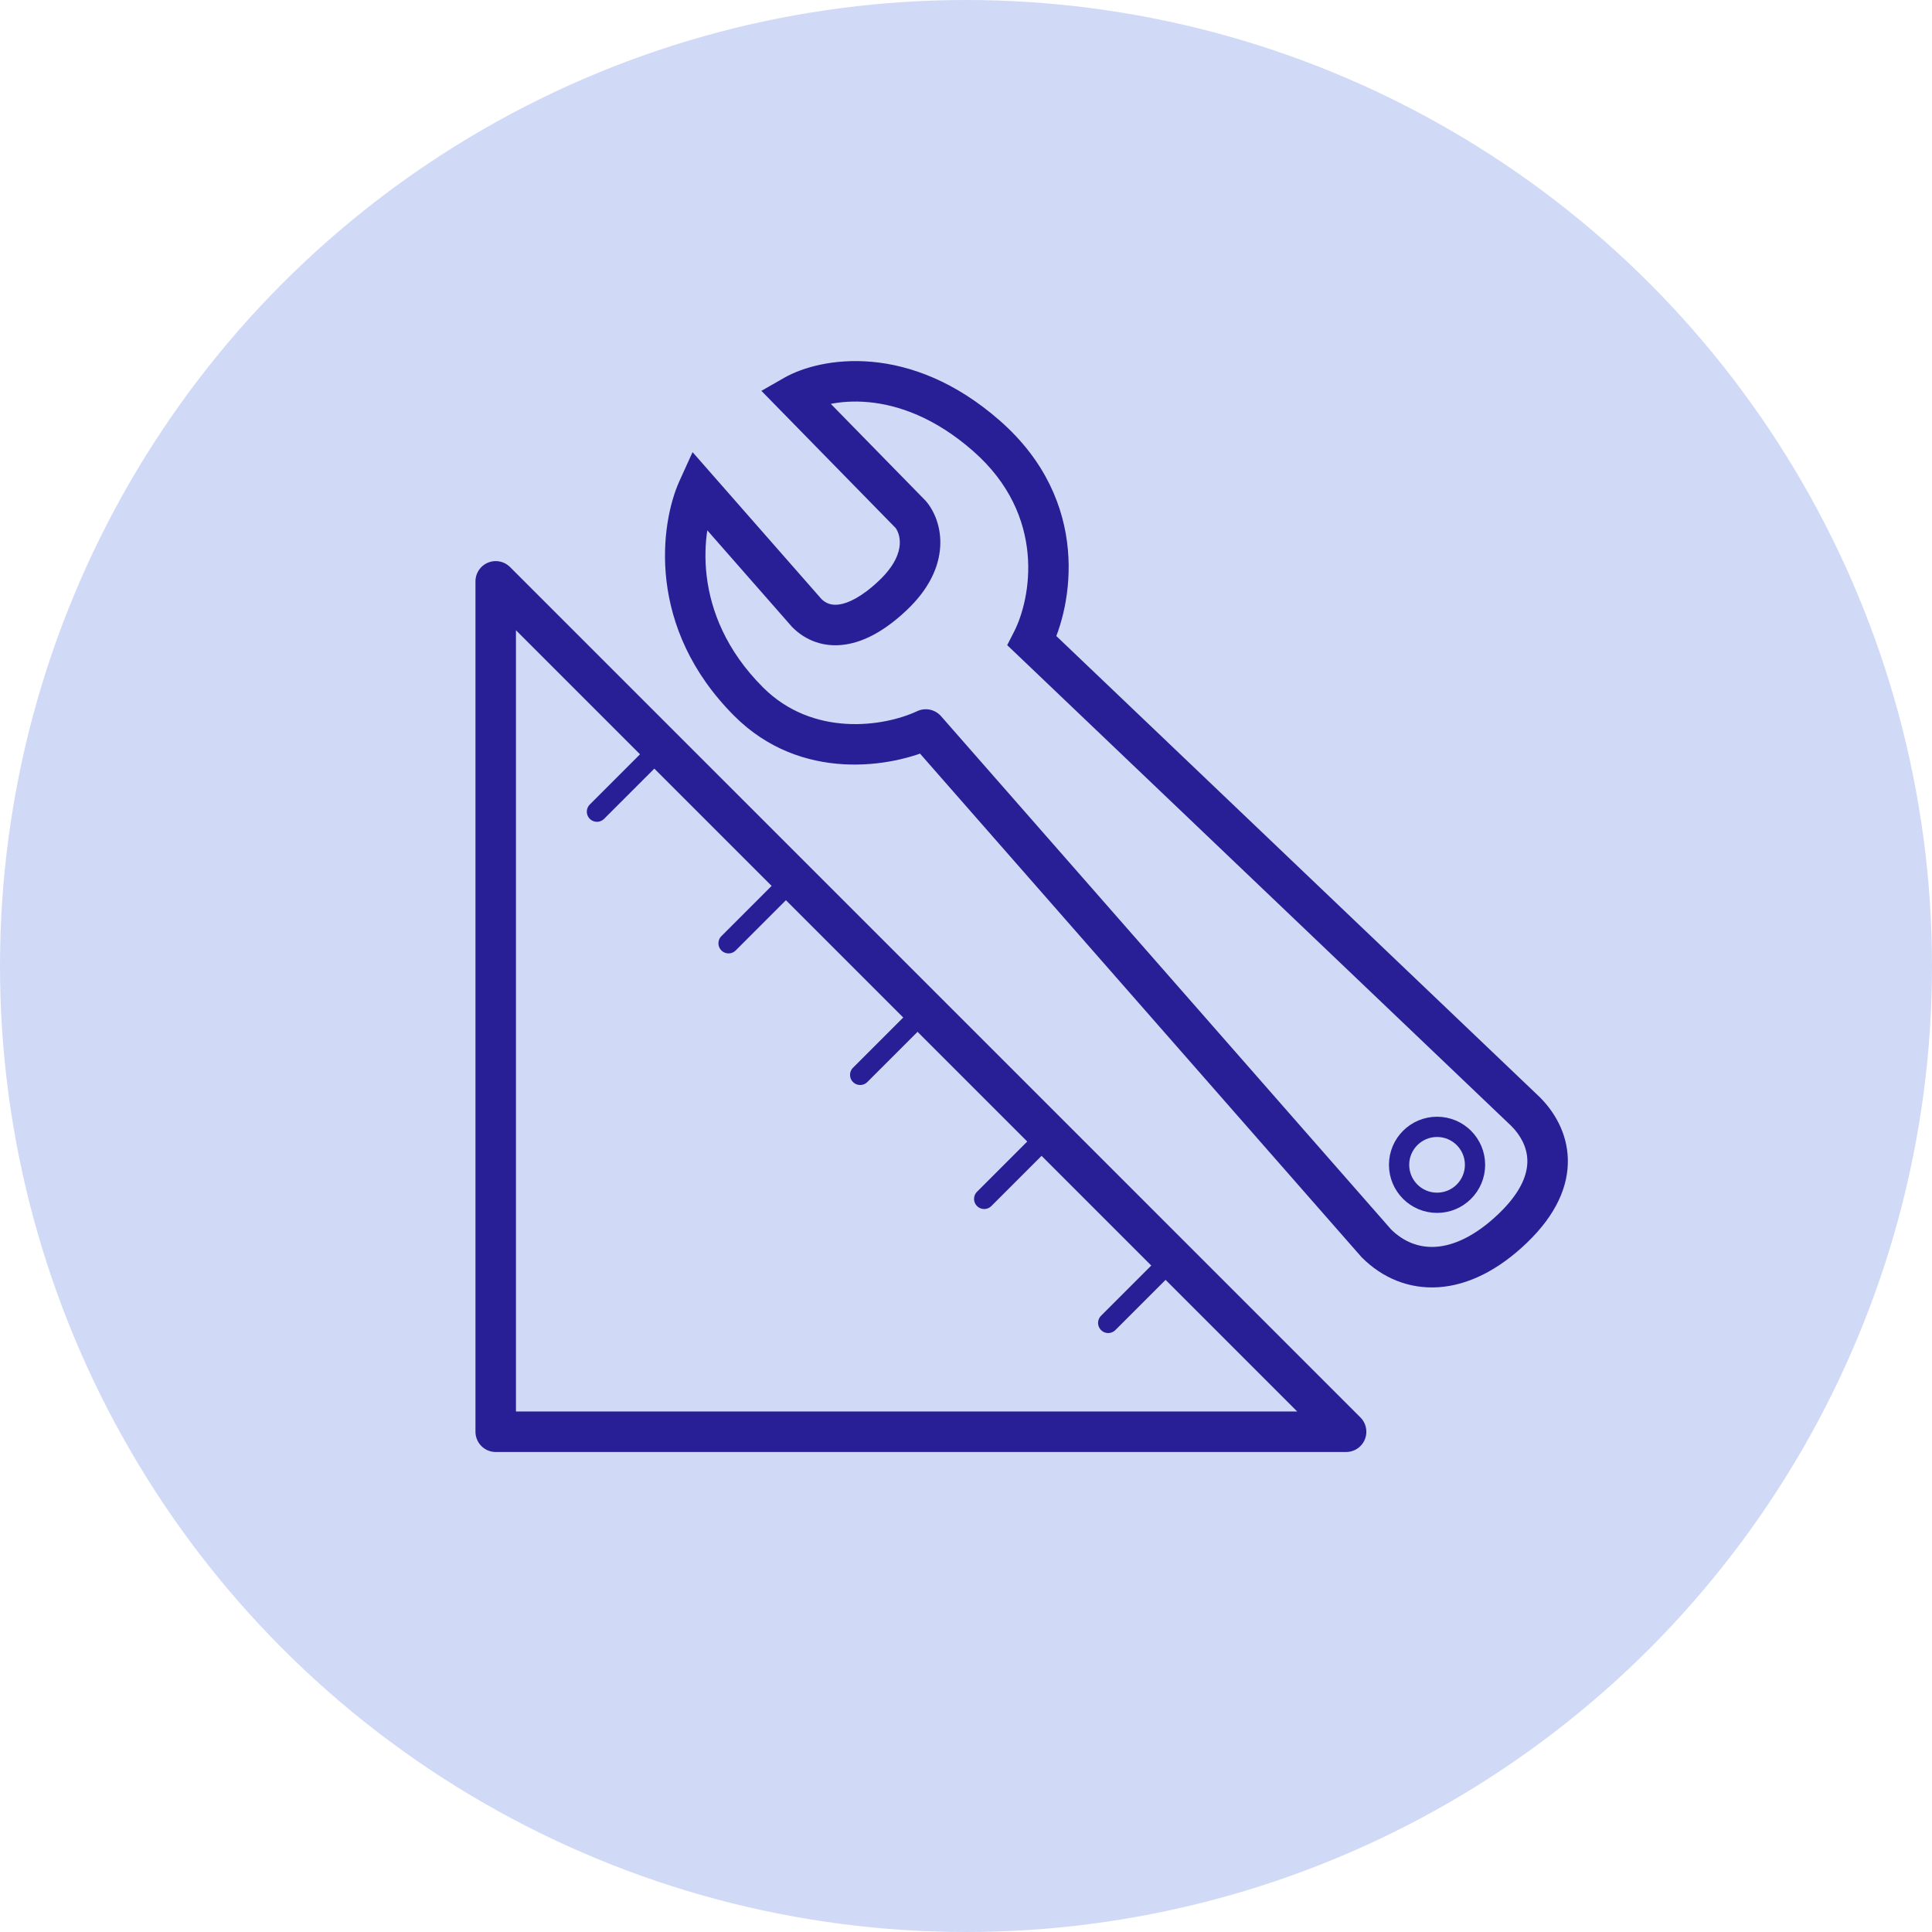
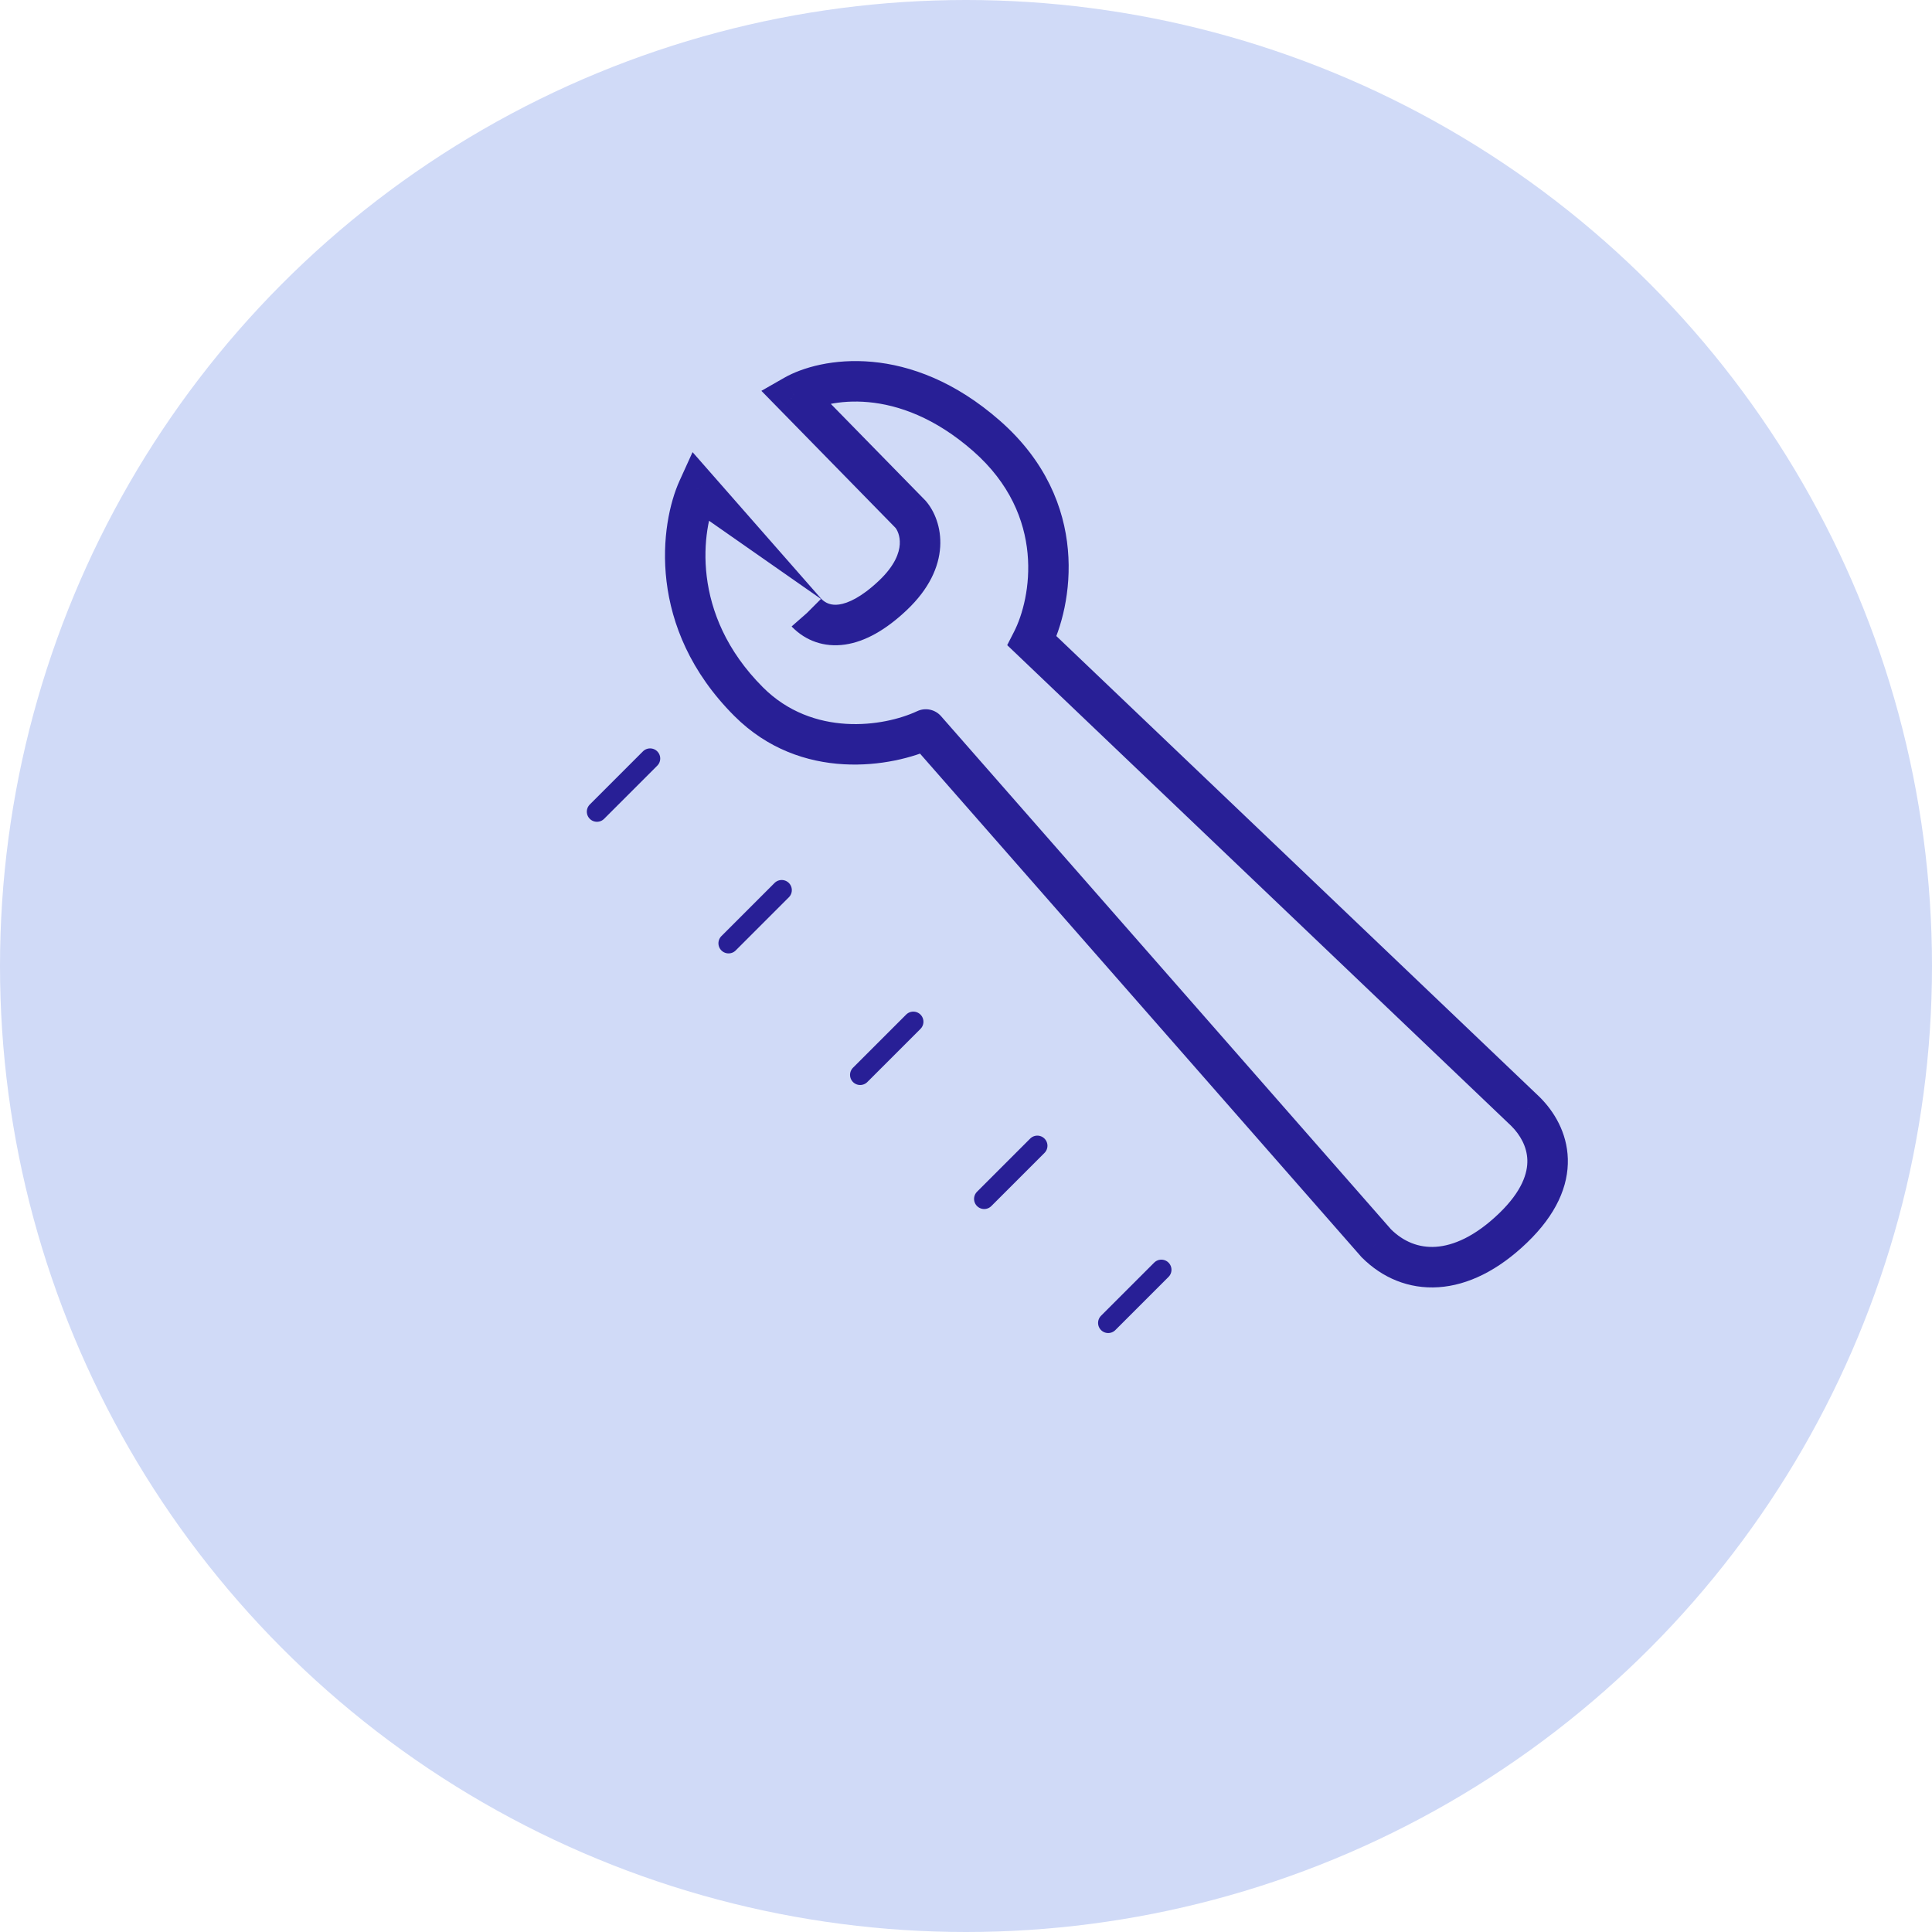
<svg xmlns="http://www.w3.org/2000/svg" width="304" height="304" viewBox="0 0 304 304" fill="none">
  <circle cx="152" cy="152" r="152" fill="#D0DAF7" />
-   <path d="M78 225.285H211.809L144.905 158.38L78 91.476V225.285Z" stroke="#281F96" stroke-width="6.372" stroke-linecap="round" stroke-linejoin="round" />
  <path d="M143.71 160.77L135.347 169.133M123.001 140.061L114.638 148.424M102.293 119.353L93.93 127.716M182.738 199.798L174.375 208.161M163.224 180.284L154.861 188.647" stroke="#281F96" stroke-width="3.186" stroke-linecap="round" stroke-linejoin="round" />
-   <path d="M145.675 114.786L148.07 112.686C147.136 111.621 145.611 111.3 144.328 111.899L145.675 114.786ZM216.562 195.629L214.166 197.73L214.235 197.808L214.309 197.882L216.562 195.629ZM240.058 174.921L242.311 172.668L242.284 172.641L242.257 172.615L240.058 174.921ZM162.401 100.848L159.564 99.398L158.483 101.513L160.202 103.153L162.401 100.848ZM124.966 62.218L123.386 59.452L119.804 61.499L122.689 64.447L124.966 62.218ZM143.285 80.936L145.704 78.862L145.636 78.782L145.562 78.707L143.285 80.936ZM126.957 96.467L124.563 98.569L124.631 98.647L124.705 98.72L126.957 96.467ZM109.833 76.953L112.228 74.852L108.974 71.144L106.933 75.635L109.833 76.953ZM117.798 110.406L115.545 112.658L117.798 110.406ZM143.279 116.887L214.166 197.73L218.957 193.529L148.07 112.686L143.279 116.887ZM214.309 197.882C217.482 201.055 221.664 202.858 226.364 202.542C231.007 202.229 235.759 199.878 240.275 195.536L235.859 190.943C232.091 194.566 228.68 195.999 225.935 196.184C223.248 196.365 220.819 195.38 218.815 193.377L214.309 197.882ZM240.275 195.536C244.877 191.112 246.819 186.612 246.698 182.347C246.578 178.165 244.489 174.846 242.311 172.668L237.805 177.174C239.211 178.579 240.269 180.438 240.328 182.529C240.386 184.536 239.541 187.403 235.859 190.943L240.275 195.536ZM242.257 172.615L164.6 98.542L160.202 103.153L237.859 177.226L242.257 172.615ZM165.238 102.298C168.702 95.52 171.861 78.951 157.335 66.196L153.131 70.984C164.729 81.168 162.206 94.228 159.564 99.398L165.238 102.298ZM157.335 66.196C143.214 53.798 129.171 56.146 123.386 59.452L126.547 64.984C130.054 62.98 141.126 60.444 153.131 70.984L157.335 66.196ZM122.689 64.447L141.009 83.164L145.562 78.707L127.243 59.99L122.689 64.447ZM140.866 83.009C141.146 83.335 141.665 84.28 141.579 85.656C141.499 86.946 140.86 88.947 138.307 91.367L142.689 95.992C146.188 92.677 147.74 89.236 147.939 86.052C148.132 82.954 147.018 80.395 145.704 78.862L140.866 83.009ZM138.307 91.367C135.546 93.981 133.438 94.916 132.049 95.116C130.803 95.295 129.923 94.927 129.21 94.214L124.705 98.72C126.779 100.795 129.643 101.9 132.957 101.423C136.128 100.966 139.396 99.112 142.689 95.992L138.307 91.367ZM129.352 94.366L112.228 74.852L107.438 79.055L124.563 98.569L129.352 94.366ZM106.933 75.635C103.86 82.395 101.656 98.769 115.545 112.658L120.051 108.153C108.453 96.555 110.496 83.193 112.733 78.272L106.933 75.635ZM115.545 112.658C126.04 123.153 140.421 120.754 147.022 117.673L144.328 111.899C138.981 114.394 127.875 115.977 120.051 108.153L115.545 112.658Z" fill="#281F96" />
-   <circle cx="226.12" cy="183.284" r="5.974" stroke="#281F96" stroke-width="3.186" />
+   <path d="M145.675 114.786L148.07 112.686C147.136 111.621 145.611 111.3 144.328 111.899L145.675 114.786ZM216.562 195.629L214.166 197.73L214.235 197.808L214.309 197.882L216.562 195.629ZM240.058 174.921L242.311 172.668L242.284 172.641L242.257 172.615L240.058 174.921ZM162.401 100.848L159.564 99.398L158.483 101.513L160.202 103.153L162.401 100.848ZM124.966 62.218L123.386 59.452L119.804 61.499L122.689 64.447L124.966 62.218ZM143.285 80.936L145.704 78.862L145.636 78.782L145.562 78.707L143.285 80.936ZM126.957 96.467L124.563 98.569L124.631 98.647L124.705 98.72L126.957 96.467ZM109.833 76.953L112.228 74.852L108.974 71.144L106.933 75.635L109.833 76.953ZM117.798 110.406L115.545 112.658L117.798 110.406ZM143.279 116.887L214.166 197.73L218.957 193.529L148.07 112.686L143.279 116.887ZM214.309 197.882C217.482 201.055 221.664 202.858 226.364 202.542C231.007 202.229 235.759 199.878 240.275 195.536L235.859 190.943C232.091 194.566 228.68 195.999 225.935 196.184C223.248 196.365 220.819 195.38 218.815 193.377L214.309 197.882ZM240.275 195.536C244.877 191.112 246.819 186.612 246.698 182.347C246.578 178.165 244.489 174.846 242.311 172.668L237.805 177.174C239.211 178.579 240.269 180.438 240.328 182.529C240.386 184.536 239.541 187.403 235.859 190.943L240.275 195.536ZM242.257 172.615L164.6 98.542L160.202 103.153L237.859 177.226L242.257 172.615ZM165.238 102.298C168.702 95.52 171.861 78.951 157.335 66.196L153.131 70.984C164.729 81.168 162.206 94.228 159.564 99.398L165.238 102.298ZM157.335 66.196C143.214 53.798 129.171 56.146 123.386 59.452L126.547 64.984C130.054 62.98 141.126 60.444 153.131 70.984L157.335 66.196ZM122.689 64.447L141.009 83.164L145.562 78.707L127.243 59.99L122.689 64.447ZM140.866 83.009C141.146 83.335 141.665 84.28 141.579 85.656C141.499 86.946 140.86 88.947 138.307 91.367L142.689 95.992C146.188 92.677 147.74 89.236 147.939 86.052C148.132 82.954 147.018 80.395 145.704 78.862L140.866 83.009ZM138.307 91.367C135.546 93.981 133.438 94.916 132.049 95.116C130.803 95.295 129.923 94.927 129.21 94.214L124.705 98.72C126.779 100.795 129.643 101.9 132.957 101.423C136.128 100.966 139.396 99.112 142.689 95.992L138.307 91.367ZM129.352 94.366L112.228 74.852L107.438 79.055L129.352 94.366ZM106.933 75.635C103.86 82.395 101.656 98.769 115.545 112.658L120.051 108.153C108.453 96.555 110.496 83.193 112.733 78.272L106.933 75.635ZM115.545 112.658C126.04 123.153 140.421 120.754 147.022 117.673L144.328 111.899C138.981 114.394 127.875 115.977 120.051 108.153L115.545 112.658Z" fill="#281F96" />
</svg>